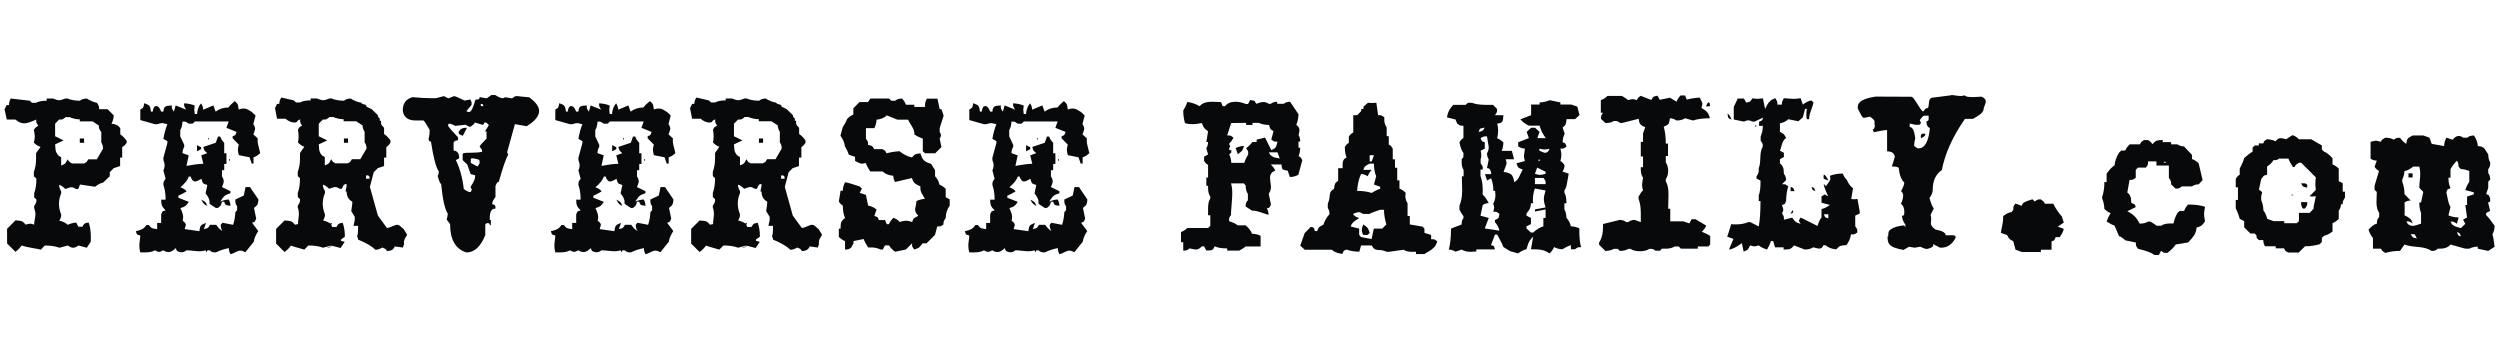
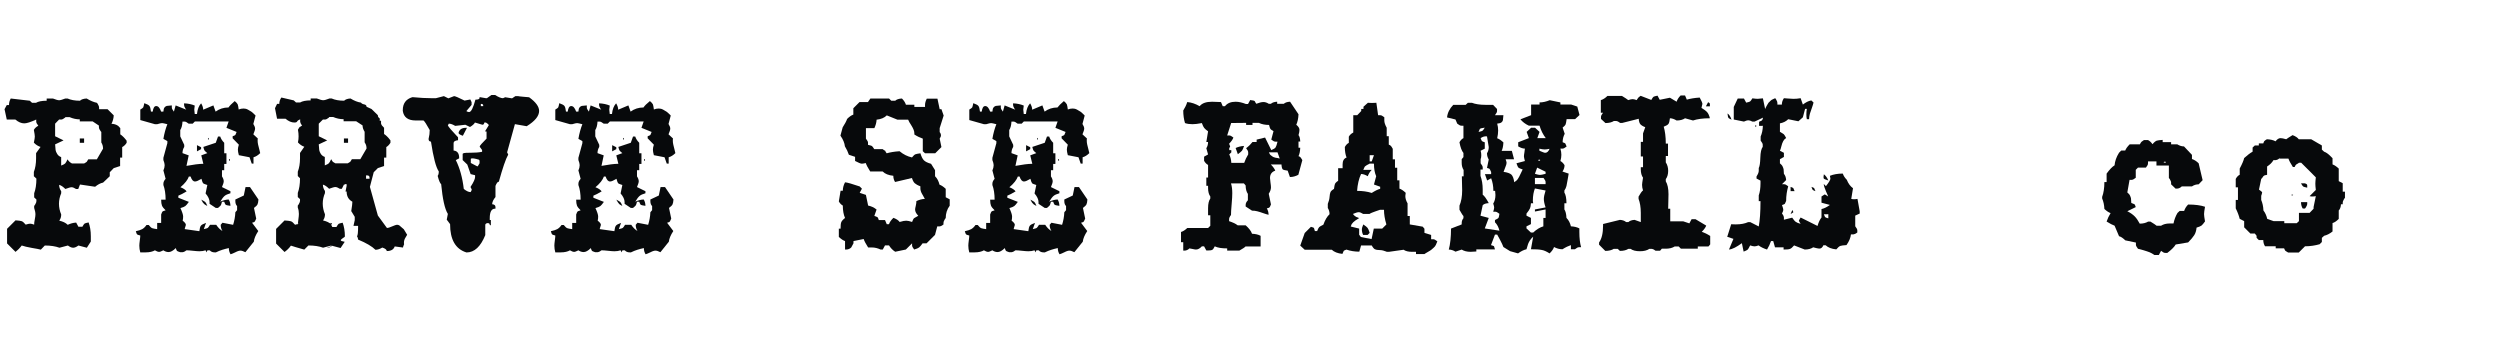
<svg xmlns="http://www.w3.org/2000/svg" fill="none" height="35" viewBox="0 0 250 35" width="250">
  <g fill="#07090b">
    <path d="m1.07 9.85 1.91.223.223.207h.398c.207-.127.557-.207 1.067-.207v-.223h.621c.287.111.494.175.621.175.127 0 .334-.064.621-.175h.223c.318.143.732.223 1.242.223.127-.127.35-.207.669-.223.366.223.701.366 1.019.43.032.032.064.064.096.127.032.048.048.08.048.096s.016.032.032.064c.016.032.032.064.032.096 0 .032.016.064.016.096v.159h.844l.621.621c-.016.302-.096.573-.223.844.239 0 .462.064.669.207l.207.223v.621c.175.112.398.318.637.637v.207c-.112.191-.271.334-.446.43v1.051h-.207v.844l-.637.207-.398.414v.398l-.669.637c-.255.048-.525.191-.796.414l-1.512-.223-.175.446h-.223c-.175-.111-.318-.175-.446-.175-.111 0-.318.064-.621.175-.223-.223-.43-.366-.621-.414 0 .223.064.43.207.637v.207c-.143.334-.223.685-.223 1.051 0 .366.08.732.223 1.067 0 .207-.048.382-.127.509-.032.048-.048.08-.064.112.35.08.637.207.844.414.271-.127.541-.207.844-.223l.223.414h.398c.096-.175.175-.287.223-.318.048-.032.175-.064.398-.112.143.382.223.844.223 1.369v.541l-.398.621-.844-.223c-.191.143-.366.223-.525.223-.159 0-.334-.08-.525-.223l-.844.223c-.382-.143-.876-.223-1.465-.223l-.398.414c-.159-.048-.462-.096-.907-.175s-.78-.159-1.003-.239c-.207.271-.414.478-.621.637l-.844-.844v-1.465l.844-.844c.302.016.494.048.605.08.111.032.255.159.414.35.191-.064.334-.096.446-.096.096 0 .223.032.398.096 0-.127.016-.318.064-.525.048-.223.064-.398.064-.509 0-.175-.048-.398-.127-.637v-.207c.032-.032.064-.064.096-.127.032-.048.048-.08.048-.096s.016-.032.032-.064c.016-.032.032-.064.032-.096s.016-.064.016-.096c0-.032 0-.096 0-.159l-.223-.207v-.414c.143-.382.223-.876.223-1.465l-.255-.239v-.43c.143-.366.223-.828.223-1.353v-.525l.446-.621c-.239-.08-.462-.207-.669-.43.064-.302.096-.493.096-.605 0-.111-.032-.334-.096-.669.096-.175.255-.318.446-.414-.032-.048-.064-.096-.096-.143-.032-.048-.064-.08-.064-.096 0-.016-.016-.048-.032-.08-.016-.032-.016-.08-.016-.127 0-.048 0-.096 0-.175-.557.255-.955.382-1.194.382-.302 0-.589-.127-.892-.382h-.86l-.223-1.035.223-.414h.223c0-.255.064-.462.175-.653zm5.461 1.895c-.048.032-.096.064-.143.096-.048.032-.08.064-.096.064s-.048.016-.08.032-.08.016-.127.016-.111 0-.175 0l-.398.414v1.258l.844.414-.844.398c.016.287.032.478.048.573.016.111.064.223.159.382.096.159.223.255.398.319v.844c.207-.08.334-.143.398-.207s.143-.207.239-.414c.096.175.255.318.446.414h1.21c.159-.096.255-.143.271-.175.016-.032.064-.111.143-.239h.86l.621-1.067c0-.239-.064-.446-.175-.621v-1.051c-.032-.032-.064-.064-.096-.127-.032-.048-.048-.08-.064-.096 0-.016-.016-.032-.032-.064-.016-.032-.032-.064-.032-.096 0-.032-.016-.064-.016-.096 0-.032 0-.096 0-.159l-.621-.414h-1.29v-.207c-.35 0-.701-.08-1.019-.223h-.43zm1.879 2.102v.43h-.43v-.43z" />
    <path d="m23.47 10.105c.159.127.255.239.302.334.032.096.064.255.096.509.159-.064.318-.096.494-.096.143 0 .286.032.43.112s.255.143.35.207c.096.064.223.191.414.382l-.223.844c.111.175.175.334.175.462 0 .111-.064.318-.175.573l.446.414c-.016.064-.016.143-.016.239 0 .111.016.239.048.382.032.127.064.286.112.446.048.159.08.302.096.398-.207.207-.43.35-.669.414v.637h-.175l-.223-.637-1.067-.207c-.064-.239-.096-.414-.096-.557 0-.127.032-.302.096-.493l-.621-.637v-.207c.159-.064.255-.096.271-.127.016-.016.064-.127.127-.302l-1.019-.414.223-.637h-3.375l-.223.223h-.398c-.048-.032-.096-.064-.143-.096-.048-.032-.08-.064-.096-.064s-.048-.016-.08-.032-.08-.016-.127-.016c-.048 0-.111 0-.175 0-.016.366-.096.653-.223.844v.637l.398.844v.207c-.111.175-.175.382-.175.621l.621.223-.223 1.051c.701-.127 1.258-.207 1.688-.207l-.207-.844.605-.223c-.159-.127-.255-.223-.287-.271-.032-.048-.064-.159-.111-.35l1.242-.414.223-.621h.223c.064.207.191.414.398.621v1.051h.223v1.067h-.223v.621h-.223v.621c.111.175.175.334.175.494 0 .111-.064.318-.175.573l.844.414v.207c-.271.08-.462.159-.589.271-.127.112-.271.302-.43.573.271-.127.541-.207.844-.223.112.175.175.398.175.637-.287-.032-.446-.08-.494-.127-.032-.048-.08-.143-.127-.286h-.223c-.048.175-.08.286-.112.35-.032.048-.127.143-.286.271h-.223l-.621-.414v-.175c0-.255-.127-.541-.398-.86l.175-.844c-.239-.08-.382-.127-.414-.175-.048-.048-.112-.191-.175-.446-.286.175-.493.271-.637.271-.191 0-.334-.159-.446-.494h-.175c-.111.318-.382.685-.844 1.067.286.112.493.239.621.414-.334.207-.621.35-.828.43v.207l1.051.414c-.143.207-.271.35-.35.414s-.255.143-.493.207c.175.382.271.669.271.844 0 .159-.016.302-.048.414.207.159.318.302.318.398 0 .032 0 .064-.016.096-.016.032-.032.096-.048.159-.016.064-.048.127-.048.191l1.465.207c.032-.286.08-.462.159-.557s.239-.175.509-.271l-.223.621c.207-.048.334-.08.382-.112.048-.032.127-.127.239-.318h.621c.175.271.382.478.621.621-.111-.175-.175-.382-.175-.621l.175-.207 1.067.207c.127-.398.207-.828.223-1.258l.175-.207v-.414c-.111-.096-.175-.271-.175-.493v-.159l.844-.398.175-.844h.446l.844 1.242c-.016.239-.048.398-.096.493-.048.096-.159.207-.35.35l.223 1.067c-.08.207-.143.318-.207.35-.032.016-.096.032-.207.064l.621.828c-.271.414-.414.764-.446 1.067l-.844 1.051c-.191-.096-.35-.159-.494-.159-.111 0-.286.048-.493.159-.207.096-.366.175-.493.207-.112-.175-.175-.382-.175-.621-.446.096-.876.223-1.29.43h-.127c-.207 0-.366-.064-.493-.207h-.223c-.048.08-.08.143-.096.207-.016-.048-.048-.111-.096-.207-.175.064-.382.096-.621.096-.127 0-.35-.016-.637-.048-.287-.032-.509-.048-.653-.048-.032.016-.064.032-.096.064-.032.032-.064.048-.08.048s-.032.016-.048.032c-.016.016-.048.016-.048.016-.016 0-.032 0-.048.016-.016 0-.048.016-.08.016-.032 0-.064 0-.096 0-.016 0-.064 0-.127 0-.175-.064-.286-.096-.318-.127-.032-.032-.08-.127-.127-.287-.271.271-.509.398-.717.398-.191 0-.366-.064-.525-.175-.207.111-.35.159-.446.159-.08 0-.207-.048-.398-.159-.207.127-.525.207-.939.207h-.525c-.064-.223-.096-.446-.096-.669 0-.112.016-.287.048-.525.032-.223.048-.398.048-.493-.175-.048-.287-.08-.318-.112-.032-.032-.08-.127-.127-.318.287-.064.494-.127.637-.207.143-.08.286-.207.43-.414h.223c.143.175.255.287.35.318.08.032.255.064.494.096v-.621h.398v-.844c.064-.159.096-.255.127-.287.032-.032.127-.08.319-.127-.191-.191-.319-.35-.366-.478-.048-.127-.08-.319-.08-.589h.446c0-.589-.08-1.083-.223-1.465v-.127c0-.175.08-.334.223-.494l-.223-.844c.096-.207.127-.382.127-.525 0-.127-.048-.302-.127-.509v-.223l.398-1.465v-.207l-.398-.223c.096-.573.239-1.067.398-1.465-.302-.08-.478-.111-.525-.111-.08 0-.239.032-.493.111h-.223l-1.465-.414v-1.051c.159-.096.255-.159.287-.207.032-.048.064-.191.111-.43.271.096.43.175.509.271s.127.287.159.573h.175c.048-.366.159-.557.35-.557.207 0 .366.191.493.557h.223c.016-.207.048-.35.127-.43.064-.08.143-.127.223-.143s.255-.032.494-.048v.175c0 .048 0 .08.016.127.016.032.032.064.032.08s.032.048.064.096c.032.048.064.096.096.143l.175-.621 1.067.43c-.032-.032-.064-.064-.096-.127-.032-.048-.048-.08-.048-.096s-.016-.032-.032-.064-.032-.064-.032-.096c0-.032-.016-.064-.016-.096 0-.032 0-.096 0-.159.414.016.764.096 1.067.223-.032.207-.048.334-.048.398 0 .064.016.207.048.446h.223c.048-.478.191-.828.414-1.067.127.207.207.414.207.637l1.019-.43.223.621c.366-.271.796-.414 1.29-.414.112-.175.318-.382.621-.637zm-3.773 4.41.414.207v.191l-.414.223zm.43 5.445c.207.111.334.191.398.239.064.064.127.191.207.398-.175-.096-.302-.159-.35-.239-.08-.064-.159-.191-.255-.398zm.685-6.145c.048-.048.064-.032.064.016 0 .064 0 .096-.016.112-.048.048-.064.032-.064-.016 0-.064 0-.112.016-.112zm2.133 2.086c.032 0 .048.032.048.096v.064l-.048.016c-.032 0-.048-.032-.048-.111 0-.048.016-.064.048-.064z" />
    <path d="m34.392 18.463-.207.414h-.207c-.175-.111-.318-.175-.446-.175-.111 0-.318.064-.621.175-.223-.223-.43-.366-.621-.414 0 .223.064.43.207.637v.207c-.143.334-.223.684-.223 1.051s.08.732.223 1.067c0 .207-.048.382-.127.509-.032.048-.048.08-.064.112.35.08.637.207.844.414.096-.096.064-.143-.127-.175l.207.414h.414c.096-.175.175-.287.223-.318.048-.032.175-.064.398-.111.143.382.223.844.223 1.369 0 .032-.064.096-.207.175-.127.096-.207.159-.207.207 0 .064.127.111.398.159l-.414.621-.844-.223c-.191.143-.366.223-.525.223-.032 0-.016 0 .016-.016.016 0 .032 0 .064-.016.271-.096.398-.175.382-.223l-.844.223c-.382-.143-.876-.223-1.465-.223l-.414.414c-.732-.207-1.162-.334-1.337-.398-.175.255-.398.462-.637.637l-.844-.844v-1.465l.844-.844c.318.016.525.048.637.08.112.032.255.159.414.35.191-.064.334-.096.446-.096-.111 0-.191 0-.207.016-.016.016 0 .032.048.048 0-.112.016-.287.048-.525.032-.223.048-.398.048-.525 0-.223-.032-.43-.111-.637v-.207c.032-.032.064-.064.096-.127.032-.048.048-.08.048-.096 0-.016.016-.032.032-.064.016-.032.032-.064.032-.096 0-.032.016-.064.016-.096 0-.032 0-.096 0-.159l-.223-.207v-.414c.143-.382.223-.876.223-1.465l-.223-.223v-.43c.143-.366.223-.828.223-1.353v-.525l.43-.621c-.207-.064-.43-.207-.637-.43.048-.223.064-.414.064-.605 0-.207-.016-.43-.064-.669.096-.159.143-.255.175-.271.032-.016.112-.064.239-.143-.016-.032-.032-.064-.064-.096-.032-.032-.048-.064-.048-.08s-.016-.032-.032-.048c-.016-.016-.016-.048-.016-.048 0-.016 0-.032-.016-.048 0-.016-.016-.048-.016-.08s0-.064 0-.096c0-.016 0-.064 0-.127-.08.032-.143.064-.191.096-.048.032-.08.064-.096.096-.016.016-.032.048-.048.064-.016.016-.048.032-.08.048-.032 0-.096.016-.159.016-.302 0-.589-.127-.892-.382h-.844l-.207-1.051.207-.43h.223c0-.223.064-.43.207-.637l1.242.287.223.207h.414c.207-.127.557-.207 1.051-.207v-.191h.621c.287.111.494.175.637.175.127 0 .334-.064.621-.175h.223c.318.143.732.223 1.242.223.127-.127.35-.207.637-.223.366.223.717.366 1.051.414.064.096.159.143.318.175s.239.111.239.239l.493.223.637.621c0 .127.048.223.127.271.08.048.096.143.032.255.127 0 .191.064.159.175-.016.111.016.223.096.334l.207.223v.621c.175.111.398.318.637.637v.239c-.127.207-.271.35-.414.43v1.051h-.223v.844l-.621.207-.414.414-.382 1.465.796 2.866.907 1.242c.112 0 .287-.048.525-.159.223-.096.398-.159.493-.159.127 0 .255.064.35.175l.318.271.318.525c.016 0 .016 0 .016.016s-.048.111-.159.286c-.111.175-.159.334-.159.494 0 .08 0 .127.016.175-.08.175-.111.287-.111.334l-.828-.111c-.111.318-.382.462-.796.462 0-.127-.143-.255-.446-.35-.239.143-.462.223-.685.223-.334-.334-.923-.685-1.735-1.019 0-.096-.032-.223-.111-.35.08-.048.111-.382.111-1.019h-.462l.127-.573v-.334l-.35-.573c.08-.478.112-.78.112-.939-.382-.207-.573-.541-.573-1.019h-.112l.112-.573v-.111c0-.048-.016-.064-.064-.064-.048 0-.096.016-.127.048zm-1.481-6.718c-.048.032-.096.064-.143.096-.048.032-.08.064-.096.064s-.048.016-.08.032-.08.016-.127.016c-.048 0-.111 0-.175 0l-.414.414v1.258l.844.414-.844.398c.016.271.032.462.048.573.016.111.08.255.159.382.096.143.223.239.398.302v.844c.207-.08.334-.143.398-.207.064-.064.143-.207.239-.414.096.159.143.255.175.271.032.016.111.064.239.143h1.242c.159-.096.255-.143.271-.175.016-.032.064-.111.143-.239h.844l.621-1.067c0-.207-.048-.382-.127-.509-.032-.048-.048-.08-.064-.111v-1.051c-.127-.207-.207-.414-.207-.637l-.637-.414h-1.258v-.207c-.366 0-.717-.08-1.051-.223h-.398zm1.481 2.102h.414v.43h-.414zm2.213 3.693v.334h.35v-.111c0-.143-.08-.223-.239-.223z" />
    <path d="m41.221 9.723h.127c.669.064 1.258.096 1.799.096h.446l.796-.207.446.223.573-.223c.096 0 .446.143 1.051.446l.573-.111.127.271v.271l-.525.621c.096.064.191.096.271.096.207 0 .414-.414.637-1.242h.016c.271 0 .398-.064.398-.175v-.08l.637.111h.096l.446-.318h.382c.318.207.589.318.78.318l.223-.096.684.111.334-.223h.271c.016.016.191.032.525.064.334.032.525.048.557.048h.016c.669.478 1.003.939 1.003 1.369 0 .509-.414 1.019-1.242 1.528l-1.178-.207-.78 2.818.111.223c-.255.446-.557 1.353-.939 2.722h-.048c-.096.032-.191.175-.287.414v1.115c-.207.239-.318.478-.334.716.223.016.334.111.334.287v.159h-.048c-.35 0-.525.318-.525.955v.175h.111v.493l-.048.048-.064-.048c0-.111-.048-.175-.159-.175h-.112c-.111.032-.175.096-.175.175v1.019c-.462 1.146-1.083 1.735-1.879 1.735-1.099-.334-1.64-1.29-1.64-2.834l-.334-.446.111-.573c-.318-.509-.525-1.496-.669-2.977-.112-.08-.223-.35-.35-.828.08-.096.111-.255.111-.446-.286-.414-.541-1.401-.78-2.977-.159-.016-.239-.096-.239-.271.08-.318.112-.605.112-.891-.318-.573-.525-.892-.621-.955h-.78c-.764 0-1.194-.318-1.29-.955v-.08c0-.669.318-1.098.939-1.29zm7.037 2.754c-.032 0-.096-.016-.175-.048-.096-.032-.191-.064-.318-.096-.111-.032-.207-.064-.271-.08-.064.127-.223.287-.494.446l-.462-.223-1.019.112c-.239-.143-.446-.223-.637-.223l-.096.175c.048.127.382.525 1.019 1.194v.287c-.302.032-.446.127-.446.318v.716c.366.032.557.271.557.732v.048l-.334.175c.398.796.669 1.767.796 2.882.255.207.478.318.684.318.08-.111.112-.207.112-.271l-.127-.239c.318-.478.462-.812.462-1.003v-.175l-.446-.112-.334-.955-.462-.446v-.605c0-.096.207-.127.605-.127h.111c.525 0 .923-.032 1.226-.096v-.175l-.239-.334v-.016c0-.08.223-.334.685-.796v-.669c0-.032-.016-.048-.048-.048h-.111l.382-.621c-.016-.08-.112-.159-.287-.271h-.159c-.016.143-.08.223-.175.223zm-2.404.812c.08-.334.318-.509.748-.509h.096l-.414.796c-.286-.096-.43-.191-.43-.286zm1.719 2.595c-.127-.032-.239-.048-.334-.048-.096 0-.143.016-.159.048v.414l.637.334c.032.016.064 0 .096-.064.032-.064.08-.143.143-.239v-.207c0-.112-.048-.175-.159-.175-.016-.016-.096-.032-.223-.064zm.573-5.493h-.064v.223h.239v-.048c0-.112-.064-.175-.175-.175z" />
    <path d="m64.99 10.105c.159.127.255.239.302.334.032.096.064.255.096.509.159-.064.318-.096.493-.096.143 0 .287.032.43.112s.255.143.35.207c.096.064.223.191.414.382l-.223.844c.111.175.175.334.175.462 0 .111-.064.318-.175.573l.446.414c-.016.064-.016.143-.016.239 0 .111.016.239.048.382.032.127.064.286.111.446.048.159.08.302.096.398-.207.207-.43.35-.669.414v.637h-.191l-.223-.637-1.067-.207c-.064-.239-.096-.414-.096-.557 0-.127.032-.302.096-.493l-.621-.637v-.207c.159-.064.255-.096.271-.127.016-.016.064-.127.127-.302l-1.019-.414.223-.637h-3.375l-.223.223h-.398c-.048-.032-.096-.064-.143-.096-.048-.032-.08-.064-.096-.064s-.048-.016-.08-.032c-.032-.016-.08-.016-.127-.016s-.111 0-.175 0c-.016.366-.096.653-.223.844v.637l.398.844v.207c-.111.175-.175.382-.175.621l.621.223-.223 1.051c.701-.127 1.258-.207 1.688-.207l-.207-.844.605-.223c-.159-.127-.255-.223-.287-.271s-.064-.159-.111-.35l1.242-.414.223-.621h.223c.064.207.191.414.398.621v1.051h.223v1.067h-.223v.621h-.223v.621c.112.175.175.334.175.494 0 .111-.064.318-.175.573l.844.414v.207c-.271.08-.462.159-.589.271-.127.112-.271.302-.43.573.271-.127.541-.207.844-.223.111.175.175.398.175.637-.286-.032-.446-.08-.493-.127-.032-.048-.08-.143-.127-.286h-.223c-.048.175-.08.286-.111.35-.032.048-.127.143-.287.271h-.223l-.621-.414v-.175c0-.255-.127-.541-.398-.86l.175-.844c-.239-.08-.382-.127-.414-.175-.048-.048-.111-.191-.175-.446-.287.175-.493.271-.637.271-.191 0-.334-.159-.446-.494h-.175c-.111.318-.382.685-.844 1.067.287.112.493.239.621.414-.334.207-.621.35-.828.43v.207l1.051.414c-.143.207-.271.35-.35.414s-.255.143-.493.207c.175.382.271.669.271.844 0 .159-.016.302-.048.414.207.159.318.302.318.398 0 .032 0 .064-.016.096-.016.032-.032.096-.048.159s-.048.127-.048.191l1.465.207c.032-.286.08-.462.159-.557.08-.096.239-.175.509-.271l-.223.621c.207-.048.334-.08.382-.112.048-.032.127-.127.239-.318h.621c.175.271.382.478.621.621-.111-.175-.175-.382-.175-.621l.175-.207 1.067.207c.127-.398.207-.828.223-1.258l.175-.207v-.414c-.112-.096-.175-.271-.175-.493v-.159l.844-.398.175-.844h.446l.844 1.242c-.016.239-.048.398-.096.493s-.159.207-.35.35l.223 1.067c-.08.207-.143.318-.207.35-.032.016-.096.032-.207.064l.621.828c-.271.414-.414.764-.446 1.067l-.844 1.051c-.191-.096-.35-.159-.493-.159-.111 0-.287.048-.493.159-.207.096-.366.175-.494.207-.111-.175-.175-.382-.175-.621-.446.096-.876.223-1.29.43h-.127c-.207 0-.366-.064-.493-.207h-.223c-.048.08-.08.143-.096.207-.016-.048-.048-.111-.096-.207-.175.064-.382.096-.621.096-.127 0-.35-.016-.637-.048-.286-.032-.509-.048-.653-.048-.032.016-.064.032-.096.064-.032.032-.064.048-.08.048-.016 0-.032.016-.048.032-.016.016-.048.016-.048.016-.016 0-.032 0-.048.016-.016 0-.048.016-.08.016-.032 0-.064 0-.096 0-.032 0-.064 0-.127 0-.175-.064-.287-.096-.318-.127-.032-.032-.08-.127-.127-.287-.271.271-.509.398-.716.398-.191 0-.366-.064-.525-.175-.207.111-.35.159-.446.159-.08 0-.207-.048-.398-.159-.207.127-.525.207-.939.207h-.525c-.064-.223-.096-.446-.096-.669 0-.112.016-.287.048-.525.032-.223.048-.398.048-.493-.175-.048-.287-.08-.318-.112-.032-.032-.08-.127-.127-.318.287-.064.493-.127.637-.207s.287-.207.43-.414h.223c.143.175.255.287.35.318.08.032.255.064.493.096v-.621h.398v-.844c.064-.159.096-.255.127-.287.032-.032.127-.08.318-.127-.191-.191-.318-.35-.366-.478-.048-.127-.08-.319-.08-.589h.446c0-.589-.08-1.083-.223-1.465v-.127c0-.175.08-.334.223-.494l-.223-.844c.096-.207.127-.382.127-.525 0-.127-.048-.302-.127-.509v-.223l.398-1.465v-.207l-.398-.223c.096-.573.239-1.067.398-1.465-.302-.08-.478-.111-.525-.111-.08 0-.239.032-.494.111h-.223l-1.465-.414v-1.051c.159-.096.255-.159.286-.207.032-.048.064-.191.112-.43.271.096.43.175.509.271s.127.287.159.573h.175c.048-.366.159-.557.35-.557.207 0 .366.191.493.557h.223c.016-.207.048-.35.127-.43.064-.08.143-.127.223-.143s.255-.032.493-.048v.175c0 .048 0 .08.016.127.016.032.032.064.032.08s.032.048.064.096c.032.048.064.096.096.143l.175-.621 1.067.43c-.032-.032-.064-.064-.096-.127-.032-.048-.048-.08-.048-.096s-.016-.032-.032-.064c-.016-.032-.032-.064-.032-.096 0-.032-.016-.064-.016-.096 0-.032 0-.096 0-.159.414.016.764.096 1.067.223-.032.207-.048.334-.048.398 0 .064.016.207.048.446h.223c.048-.478.191-.828.414-1.067.127.207.207.414.207.637l1.019-.43.223.621c.366-.271.796-.414 1.29-.414.111-.175.318-.382.637-.637zm-3.773 4.41.414.207v.191l-.414.223zm.414 5.445c.207.111.334.191.398.239.064.064.127.191.207.398-.175-.096-.302-.159-.35-.239-.064-.064-.143-.191-.255-.398zm.701-6.145c.048-.048.064-.032.064.016 0 .064 0 .096-.016.112-.048.048-.064.032-.064-.016-.016-.064 0-.112.016-.112zm2.117 2.086c.032 0 .048.032.048.096v.064l-.048.016c-.032 0-.048-.032-.048-.111.016-.048.032-.064.048-.064z" />
-     <path d="m75.896 18.463-.207.414h-.207c-.175-.111-.318-.175-.446-.175-.112 0-.319.064-.621.175-.223-.223-.43-.366-.621-.414 0 .223.064.43.207.637v.207c-.143.334-.223.684-.223 1.051s.08.732.223 1.067c0 .207-.048.382-.127.509-.032.048-.048.08-.064.112.35.08.637.207.844.414.096-.096.064-.143-.127-.175l.207.414h.414c.096-.175.175-.287.223-.318s.175-.064.398-.111c.143.382.223.844.223 1.369 0 .032-.064.096-.207.175s-.207.159-.207.207c0 .064.127.111.398.159l-.414.621-.844-.223c-.191.143-.366.223-.525.223-.032 0-.016 0 .016-.016.016 0 .032 0 .064-.016.271-.096.398-.175.382-.223l-.844.223c-.382-.143-.876-.223-1.465-.223l-.414.414c-.732-.207-1.162-.334-1.337-.398-.175.255-.398.462-.637.637l-.844-.844v-1.465l.844-.844c.318.016.525.048.637.08.111.032.255.159.414.35.191-.064.334-.096.446-.096-.112 0-.191 0-.207.016s0 .032.048.048c0-.112.016-.287.048-.525.032-.223.048-.398.048-.525 0-.223-.032-.43-.111-.637v-.207c.032-.032.064-.064.096-.127.032-.048.048-.08.048-.096 0-.016.016-.032.032-.064.016-.032.032-.064.032-.096 0-.032.016-.064.016-.096 0-.032 0-.096 0-.159l-.223-.207v-.414c.143-.382.223-.876.223-1.465l-.223-.223v-.43c.143-.366.223-.828.223-1.353v-.525l.43-.621c-.207-.064-.43-.207-.637-.43.048-.223.064-.414.064-.605 0-.207-.016-.43-.064-.669.096-.159.143-.255.175-.271s.111-.064.239-.143c-.016-.032-.032-.064-.064-.096-.032-.032-.048-.064-.048-.08s-.016-.032-.032-.048-.016-.048-.016-.048c0-.016 0-.032-.016-.048 0-.016-.016-.048-.016-.08s0-.064 0-.096c0-.016 0-.064 0-.127-.08.032-.143.064-.191.096-.048.032-.08.064-.096.096-.016.016-.032.048-.048.064-.016.016-.048.032-.08.048-.032 0-.096.016-.159.016-.302 0-.589-.127-.891-.382h-.844l-.207-1.051.207-.43h.223c0-.223.064-.43.207-.637l1.242.287.223.207h.414c.207-.127.557-.207 1.051-.207v-.191h.621c.287.111.493.175.637.175.127 0 .334-.064.621-.175h.223c.318.143.732.223 1.242.223.127-.127.35-.207.637-.223.366.223.716.366 1.051.414.064.096.159.143.319.175s.239.111.239.239l.493.223.637.621c0 .127.048.223.127.271.08.048.096.143.032.255.127 0 .191.064.159.175-.016.111.016.223.096.334l.207.223v.621c.175.111.398.318.637.637v.239c-.127.207-.271.35-.414.43v1.051h-.239v.844l-.621.207-.414.414-.382 1.465.796 2.866.907 1.242c.111 0 .286-.048.525-.159.223-.096.398-.159.494-.159.127 0 .255.064.35.175l.318.271.318.525c.016 0 .016 0 .016.016s-.048.111-.159.286c-.111.175-.159.334-.159.494 0 .08 0 .127.016.175-.08.175-.111.287-.111.334l-.828-.111c-.111.318-.382.462-.796.462 0-.127-.143-.255-.446-.35-.239.143-.462.223-.685.223-.334-.334-.923-.685-1.735-1.019 0-.096-.032-.223-.112-.35.08-.048.112-.382.112-1.019h-.462l.127-.573v-.334l-.35-.573c.08-.478.111-.78.111-.939-.382-.207-.573-.541-.573-1.019h-.112l.112-.573v-.111c0-.048-.016-.064-.064-.064s-.096.016-.127.048zm-1.465-6.718c-.048.032-.096.064-.143.096s-.08.064-.096.064-.048.016-.08.032c-.032.016-.08.016-.127.016-.048 0-.111 0-.175 0l-.414.414v1.258l.844.414-.844.398c.016.271.032.462.048.573.016.111.08.255.159.382.096.143.223.239.398.302v.844c.207-.08.334-.143.398-.207.064-.064.143-.207.239-.414.096.159.143.255.175.271.032.016.111.064.239.143h1.242c.159-.096.255-.143.271-.175.016-.032.064-.111.143-.239h.844l.621-1.067c0-.207-.048-.382-.127-.509-.032-.048-.048-.08-.064-.111v-1.051c-.127-.207-.207-.414-.207-.637l-.637-.414h-1.258v-.207c-.366 0-.716-.08-1.051-.223h-.398zm1.465 2.102h.414v.43h-.414zm2.213 3.693v.334h.35v-.111c0-.143-.08-.223-.239-.223z" />
    <path d="m87.04 9.85h1.863l.223.223h.398c.127-.127.35-.207.669-.223.207.207.334.414.398.621h.844v.223h1.067v-.191c0-.207.064-.414.175-.637h1.067l.223 1.051h.175l.223.637-.398 1.258v.398c.096.111.127.223.127.334 0 .096-.048.191-.127.318l.175.844-.621.621h-1.019l-.223-.207v-1.258c-.239-.08-.525-.207-.844-.414v-.127c0-.207-.096-.446-.271-.732-.191-.287-.302-.494-.35-.621h-1.067l-1.067-.43c-.239.239-.573.382-1.019.43-.016.302-.096.573-.223.844h-.844v1.051c.032.048.064.096.096.143.032.048.064.08.064.096s.016.048.032.08.016.08.016.127v.175c.207.048.334.08.382.111.048.032.127.127.239.318h.844c.064.048.096.08.127.096.032.016.064.048.096.048.032.016.048.032.048.048s.016.032.016.048c0 .016.016.048.048.08.016.032.048.064.064.096.334-.096.764-.175 1.29-.207.382.318.796.525 1.242.621.143-.175.255-.287.35-.318.08-.032.255-.064.493-.096.096.318.207.557.35.701.143.143.382.255.716.35l.398.637v.605c.223.223.366.509.446.844.191.064.398.207.621.414v.844l.398.207v.637c-.271.366-.398.78-.398 1.242-.032.032-.064.064-.096.127-.032.048-.048.08-.048.096 0 .016-.016.032-.032.064-.016.032-.032.064-.032.096 0 .032-.016.064-.016.096v.159c-.032.016-.064.032-.096.064-.032.032-.064.048-.08.048s-.032.016-.048.032c-.016.016-.048.016-.048.016-.016 0-.032 0-.048.016-.016 0-.048.016-.08.016s-.064 0-.096 0c-.032 0-.064 0-.127 0l-.223.844-.844.844h-.398c-.143.207-.271.35-.35.414s-.255.143-.493.207c-.032-.048-.064-.096-.096-.143-.032-.048-.064-.08-.064-.096s-.016-.048-.032-.08c-.016-.032-.016-.08-.016-.127 0-.048 0-.096 0-.175l-.621.621-1.067.223c-.255-.159-.462-.382-.621-.637h-.398l-.223.414h-.223c-.271-.127-.557-.207-.892-.207h-.35c-.239-.366-.382-.653-.446-.844l-1.019.207v.223l-.223.414c-.127.127-.302.207-.493.207h-.127v-.844c-.191-.064-.398-.207-.621-.414v-.828h.175c0-.302.016-.509.064-.637s.175-.271.382-.43c-.143-.318-.223-.732-.223-1.242-.143-.08-.287-.207-.398-.414l.175-1.067h.223c0-.302.08-.573.223-.844.223.016.716.159 1.465.414l.223.223-.223.414.621.207.223 1.067c.318.064.589.191.844.398l-.223.637c.175.064.286.111.318.127.032.032.08.127.127.287h.621l.175.414h.223c.064-.191.207-.414.446-.637.287.112.493.239.621.414.302-.096.525-.127.669-.127.143 0 .334.048.573.127.08-.207.143-.334.207-.382.064-.048.207-.127.414-.239-.207-.207-.318-.414-.318-.621 0-.064.016-.175.064-.366.048-.191.064-.35.064-.478.271-.127.541-.207.844-.223-.048-.08-.096-.175-.159-.287-.064-.111-.111-.207-.143-.255-.032-.048-.064-.127-.096-.223s-.048-.191-.048-.271v-.223c-.271-.096-.446-.207-.557-.302-.111-.096-.207-.271-.286-.525l-1.688.398c-.111-.175-.175-.382-.175-.621-.478-.048-.828-.191-1.067-.43h-1.242c-.239-.366-.382-.653-.446-.844-.175.048-.319.064-.398.064-.111 0-.334-.096-.669-.271v-.414l-.621-.207c-.096-.286-.223-.557-.398-.844-.032-.318-.175-.685-.446-1.067l.223-.828c.239-.366.382-.653.446-.844.223-.223.43-.366.621-.43v-.637l.621-.621h.844z" />
    <path d="m106.384 10.105c.159.127.254.239.302.334.032.096.064.255.096.509.159-.064.318-.096.493-.096.143 0 .287.032.43.112s.255.143.35.207c.096.064.223.191.414.382l-.223.844c.112.175.175.334.175.462 0 .111-.063.318-.175.573l.446.414c-.016.064-.016.143-.016.239 0 .111.016.239.048.382.032.127.063.286.111.446s.08.302.096.398c-.207.207-.43.35-.669.414v.637h-.191l-.223-.637-1.066-.207c-.064-.239-.096-.414-.096-.557 0-.127.032-.302.096-.493l-.621-.637v-.207c.159-.064.254-.096.27-.127.016-.016.064-.127.128-.302l-1.019-.414.223-.637h-3.376l-.222.223h-.398c-.048-.032-.096-.064-.144-.096-.047-.032-.079-.064-.095-.064s-.048-.016-.08-.032-.079-.016-.127-.016-.112 0-.175 0c-.016.366-.096.653-.223.844v.637l.398.844v.207c-.112.175-.175.382-.175.621l.621.223-.223 1.051c.7-.127 1.257-.207 1.687-.207l-.207-.844.605-.223c-.159-.127-.254-.223-.286-.271s-.064-.159-.112-.35l1.242-.414.223-.621h.223c.064.207.191.414.398.621v1.051h.223v1.067h-.223v.621h-.223v.621c.111.175.175.334.175.494 0 .111-.064.318-.175.573l.844.414v.207c-.271.08-.462.159-.589.271-.128.112-.271.302-.43.573.27-.127.541-.207.844-.223.111.175.175.398.175.637-.287-.032-.446-.08-.494-.127-.032-.048-.079-.143-.127-.286h-.223c-.048.175-.08.286-.111.35-.032.048-.128.143-.287.271h-.223l-.621-.414v-.175c0-.255-.127-.541-.398-.86l.175-.844c-.239-.08-.382-.127-.414-.175-.047-.048-.111-.191-.175-.446-.286.175-.493.271-.637.271-.191 0-.334-.159-.445-.494h-.175c-.112.318-.383.685-.844 1.067.286.112.493.239.621.414-.335.207-.621.35-.828.43v.207l1.051.414c-.144.207-.271.35-.351.414-.079.064-.254.143-.493.207.175.382.27.669.27.844 0 .159-.016.302-.047.414.207.159.318.302.318.398 0 .032 0 .064-.016.096-.016.032-.032.096-.048.159s-.047.127-.047.191l1.464.207c.032-.286.08-.462.159-.557.08-.096.239-.175.51-.271l-.223.621c.207-.048.334-.08.382-.112.048-.032.127-.127.239-.318h.621c.175.271.382.478.621.621-.112-.175-.175-.382-.175-.621l.175-.207 1.066.207c.128-.398.207-.828.223-1.258l.175-.207v-.414c-.111-.096-.175-.271-.175-.493v-.159l.844-.398.175-.844h.446l.844 1.242c-.016.239-.048.398-.096.493s-.159.207-.35.35l.223 1.067c-.08.207-.143.318-.207.35-.032.016-.096.032-.207.064l.621.828c-.271.414-.414.764-.446 1.067l-.844 1.051c-.191-.096-.35-.159-.493-.159-.112 0-.287.048-.494.159-.207.096-.366.175-.493.207-.112-.175-.175-.382-.175-.621-.446.096-.876.223-1.29.43h-.127c-.207 0-.367-.064-.494-.207h-.223c-.048.08-.079.143-.095.207-.016-.048-.048-.111-.096-.207-.175.064-.382.096-.621.096-.127 0-.35-.016-.637-.048-.286-.032-.509-.048-.652-.048-.032.016-.064.032-.096.064-.032.032-.063.048-.079.048s-.032.016-.048.032c-.016.016-.048.016-.048.016-.016 0-.032 0-.048.016-.016 0-.047.016-.079.016s-.064 0-.096 0c-.016 0-.063 0-.127 0-.175-.064-.287-.096-.319-.127-.031-.032-.079-.127-.127-.287-.271.271-.509.398-.716.398-.191 0-.366-.064-.525-.175-.207.111-.35.159-.446.159-.08 0-.207-.048-.398-.159-.207.127-.525.207-.939.207h-.525c-.064-.223-.096-.446-.096-.669 0-.112.016-.287.048-.525.032-.223.048-.398.048-.493-.175-.048-.287-.08-.318-.112-.032-.032-.08-.127-.127-.318.287-.064.494-.127.637-.207.143-.08.286-.207.43-.414h.223c.143.175.255.287.35.318.08.032.255.064.494.096v-.621h.398v-.844c.064-.159.096-.255.127-.287.032-.032.127-.08.319-.127-.191-.191-.319-.35-.366-.478-.048-.127-.08-.319-.08-.589h.446c0-.589-.08-1.083-.223-1.465v-.127c0-.175.08-.334.223-.494l-.223-.844c.096-.207.127-.382.127-.525 0-.127-.048-.302-.127-.509v-.223l.398-1.465v-.207l-.398-.223c.096-.573.239-1.067.398-1.465-.302-.08-.478-.111-.525-.111-.08 0-.239.032-.493.111h-.223l-1.465-.414v-1.051c.159-.096.255-.159.287-.207.032-.048.064-.191.111-.43.271.096.43.175.509.271s.127.287.159.573h.175c.048-.366.159-.557.35-.557.207 0 .366.191.494.557h.223c.016-.207.048-.35.127-.43.064-.08.143-.127.223-.143s.255-.032.493-.048v.175c0 .048 0 .08.016.127.016.032.032.064.032.08s.032.048.063.096c.032.048.064.096.096.143l.175-.621 1.067.43c-.032-.032-.064-.064-.096-.127-.032-.048-.047-.08-.047-.096s-.016-.032-.032-.064-.032-.064-.032-.096c0-.032-.016-.064-.016-.096 0-.032 0-.096 0-.159.414.016.764.096 1.067.223-.032.207-.048.334-.048.398 0 .064.016.207.048.446h.222c.048-.478.192-.828.414-1.067.128.207.207.414.207.637l1.019-.43.223.621c.366-.271.796-.414 1.29-.414.127-.175.334-.382.637-.637zm-3.774 4.41.414.207v.191l-.414.223zm.43 5.445c.207.111.335.191.398.239.064.064.128.191.207.398-.175-.096-.302-.159-.35-.239-.08-.064-.159-.191-.255-.398zm.685-6.145c.048-.048.063-.032.063.016 0 .064 0 .096-.015.112-.048.048-.064.032-.064-.016 0-.064 0-.112.016-.112zm2.133 2.086c.032 0 .048.032.048.096v.064l-.048.016c-.032 0-.048-.032-.048-.111 0-.048.016-.064.048-.064z" />
    <path d="m125.026 9.994c.032.016.064.032.128.032.047 0 .095.016.111.016s.048.016.08.016.047.016.063.016.032.016.048.032.048.032.048.064c.016.032.032.064.048.096.016.032.047.064.079.111.287-.111.526-.175.717-.175.175 0 .35.064.525.175h.223c.111-.111.318-.191.621-.207v.207h.669c.111-.111.318-.191.62-.207l.844 1.258c-.016.414-.095.764-.223 1.051.207.159.319.334.319.509 0 .127-.032.318-.096.525.096.112.159.318.175.637h-.175v.621h.175c-.016.366-.079.653-.175.844.064.032.096.048.112.048s.031.032.063.048c.032.032.048.048.048.048s.032.048.064.096c.032.064.063.112.095.159l-.398 1.465c-.27.143-.541.223-.844.223l-.222-.637c-.271-.032-.43-.08-.494-.127-.064-.064-.111-.223-.127-.493h-1.067c.239.239.382.446.446.621-.35.111-.526.366-.526.732 0 .096.016.239.048.462.032.207.048.366.048.478 0 .207-.08.414-.223.637l.223 1.067c-.064.191-.127.302-.207.334l-.207.064c.111.175.175.398.175.637-.127-.032-.318-.08-.525-.159-.223-.08-.414-.143-.605-.191-.175-.048-.35-.064-.526-.064l-.636-.414v-.159c0-.159.079-.318.223-.462v-.637c-.144-.207-.223-.494-.223-.844l-.175-.207h-1.29c.095.302.127.621.127.971 0 .239-.016.605-.063 1.114-.048.509-.064.86-.064 1.067-.016.032-.032.064-.064.096-.032.032-.047.064-.047.08s-.016.032-.032.048c-.016.016-.016.048-.016.048 0 .016 0 .032-.016.048 0 .016-.016.048-.016.08v.096.127c.334.112.637.239.86.414h.796c.318.286.541.557.636.844.351.016.637.08.86.207v1.067h-1.512c-.08.096-.287.223-.621.414h-1.21v-.223c-.541 0-.955-.064-1.242-.207-.095.191-.175.318-.255.35-.079.048-.223.064-.414.064h-.175l-.223-.414h-.222c-.192.207-.383.318-.574.318-.063 0-.111 0-.175-.016-.063-.016-.143-.032-.239-.048-.095-.016-.175-.032-.254-.048-.144.143-.319.223-.494.223h-.127v-.844h-.223v-1.019c.207-.064.414-.191.621-.398h2.085l.223-.223v-1.051h-.223v-.716c0-.446.08-.764.223-.955v-.207c-.143-.191-.223-.478-.223-.844v-.223h-.175v-.828h.175v-1.258c-.143-.08-.286-.207-.398-.414v-.414l.398-.223-.175-.621c.112-.175.175-.382.175-.621h-.175l.175-1.067c-.175-.127-.302-.239-.382-.334-.079-.096-.159-.255-.238-.493-.399.08-.717.111-.94.111-.286 0-.525-.032-.748-.111-.111-.366-.175-.796-.175-1.258.175-.287.318-.557.398-.844.414.032.828.175 1.242.414.238-.302.652-.446 1.241-.446.096 0 .239 0 .446.016.207 0 .35.016.446.016l.175.414h.223c.239-.302.589-.446 1.067-.446.318 0 .652.08 1.019.223h.222zm-1.91 2.308-.398 1.242h.175c.048 0 .08 0 .127.016.032.016.064.032.08.032s.048.032.095.064c.048.032.096.064.144.096-.064.191-.207.398-.43.621.032.08.064.159.095.239.016.064 0 .096-.015.112-.032.032-.048.048-.064.064v.223h.207v.223l-.207.207c.111.223.191.509.207.844h1.289c.096-.287.223-.557.398-.844 0-.08 0-.127 0-.175 0-.048 0-.08-.016-.127-.016-.032-.031-.064-.031-.08s-.032-.048-.064-.096-.064-.096-.096-.143c.271-.207.478-.414.637-.621h.414v-.239l.844-.207.621 1.258c.223-.096.366-.175.43-.271.063-.096.127-.287.191-.573-.08 0-.128 0-.175 0-.048 0-.08 0-.128-.016-.032-.016-.063-.032-.079-.032s-.048-.032-.096-.064c-.048-.032-.095-.064-.143-.096l.223-.844c-.175-.096-.287-.175-.319-.239-.032-.048-.079-.175-.127-.382-.382 0-.732-.064-1.019-.207h-.637v.207h-.637v-.207zm.446 2.499c.238-.112.525-.191.843-.207-.079.239-.143.398-.207.478-.063.08-.207.191-.413.35zm3.327.43c.032.08.064.143.096.191.031.048.063.096.127.127.048.032.095.064.127.096.032.032.08.048.159.08.08.016.128.032.16.048.032 0 .095.016.207.032.095.016.159.032.207.048l-.223-.621z" />
    <path d="m138.654 25.166c-.239-.096-.462-.159-.684-.159-.223 0-.383-.032-.478-.08-.096-.048-.207-.175-.318-.382h-1.067l-.175.621c-.446 0-.876-.064-1.29-.207-.159.064-.255.096-.27.127-.016.016-.064.127-.128.302-.477-.048-.828-.191-1.066-.414h-2.707l-.446-.414.446-1.258.621-.621c.175.048.271.08.302.111.016.032.048.127.096.318h.223c.079-.207.143-.334.207-.398.063-.064.207-.143.414-.239.175-.493.382-.828.621-1.051 0-.239-.064-.446-.175-.621v-.414c.095-.239.159-.462.175-.685s.047-.382.095-.494c.048-.096.159-.207.35-.318.032-.255.064-.414.096-.493s.127-.191.318-.318v-1.258h.446v-.382c0-.35.127-.589.398-.685-.111-.271-.175-.621-.175-1.051.111-.207.255-.35.398-.414v-.621c.096-.175.255-.318.446-.414v-1.735h.398l.398-.414v-.207h.223v-.223l.445-.398c.096.016.239.016.398.016.192 0 .335 0 .446-.016l.175 1.242h.175c.048 0 .08 0 .128.016.032.016.064.032.079.032.016 0 .048.032.096.064.048.032.095.064.143.096v.334c0 .191.08.43.239.716v.844h.207v.844c.064.032.096.048.111.048.016 0 .032.032.064.048.032.032.048.048.064.064 0 0 .032.048.064.096.031.064.063.111.095.159v1.051h.223v.844h.223v1.258h.223v.828c.191.064.398.207.621.414 0 .048 0 .112-.016.175-.016.08-.016.127-.016.159 0 .239.079.478.223.732v1.258h.223v.844l1.289.223.175.207v.414l.669.207v.43h.175c.048 0 .08 0 .127.016.032.016.064.032.08.032s.048.032.095.064c.048.032.096.064.144.096-.048.127-.096.255-.144.35-.047.111-.127.207-.238.302-.112.096-.191.159-.239.207-.048.032-.159.112-.334.207-.176.096-.287.175-.335.207h-.844v-.223h-.398c-.35 0-.636-.064-.843-.207l-1.465.207h-.239zm-.653-4.187c-.031.016-.175.064-.461.159-.271.096-.478.175-.589.255h-.637c-.175-.111-.319-.175-.446-.175-.111 0-.318.064-.573.175.064.096.127.159.191.207s.111.08.143.096.128.048.287.112c-.048.032-.112.08-.223.143-.111.064-.175.111-.207.143-.032.032-.096.08-.159.127-.064.064-.112.127-.159.191-.032.064-.064.143-.096.239l.844.207v.621l.175.223 1.067.207.223-1.051h.843l.414-.414c-.159-.525-.239-1.019-.239-1.465zm-1.034-4.617c-.048.032-.112.064-.176.096-.079.032-.127.064-.143.08s-.048.032-.095.064c-.048.032-.08.064-.096.096-.016.032-.032.064-.048.112-.016.048-.047.111-.079.175h.844c-.192.191-.319.414-.398.637-.239-.143-.462-.223-.669-.223-.223.478-.35 1.035-.398 1.688.525 0 1.019.064 1.465.207.318-.207.605-.35.843-.414v-.207l-.621-.223.223-.828c-.143-.318-.223-.732-.223-1.258zm-.637 6.082c.223.143.366.271.43.35.063.096.143.255.207.494l-.207.207h-.446c-.096-.207-.128-.382-.128-.509 0-.159.048-.334.144-.541zm.637-6.925v.621h.207l.222-.621z" />
    <path d="m146.169 16.298v-.382l.175-.207v-.414c-.159-.191-.303-.541-.398-1.067.111-.207.254-.35.398-.414v-1.242c-.08 0-.128 0-.175 0-.048 0-.08 0-.128-.016-.032-.016-.063-.032-.079-.032s-.048-.032-.096-.064-.095-.064-.143-.096l-.175-.414-.844-.207c.048-.462.255-.876.621-1.258h1.242l.223-.207h.398c.318.127.78.207 1.369.207h.748l.398.414v.175c0 .048 0 .08-.016.127-.016.032-.032.064-.032.08s-.032.048-.064.096c-.031.048-.063.096-.095.143h.844c-.016.255-.032.414-.048.493s-.064.159-.143.223c-.08.064-.223.111-.43.127.064.223.095.446.095.684 0 .239-.031.494-.095.78.191.064.398.207.621.414-.016.366-.08.653-.175.844h1.019l.222.844h-.843c.063.175.095.302.095.35 0 .111-.048.255-.127.446-.08.191-.143.35-.175.462.366.048.636.143.78.271.143.143.239.398.286.764.16-.096.287-.207.367-.334.079-.111.159-.271.254-.478.096-.207.159-.35.223-.462-.239-.08-.382-.143-.43-.191-.047-.048-.111-.191-.191-.43l.844-.223c-.064-.239-.096-.398-.096-.462 0-.096.016-.223.048-.398.032-.175.048-.302.048-.382-.207 0-.43-.08-.669-.223v-.414l1.067-.414-.223-.621.446-.414h.398l.446.414-.223.621h.844c-.271-.35-.478-.764-.621-1.242h-1.067c-.35-.159-.637-.382-.844-.637l1.067-.414v-1.067h.844v-.207c.318 0 .668-.08 1.019-.223l1.066.223v.207h1.067l.621.207.223.844-.446.414h-.844c-.032.255-.064.414-.095.509-.032.096-.144.207-.303.334l.207.621c-.127.239-.207.525-.207.844.159.064.255.096.271.127.016.016.063.127.127.302-.048.032-.095.064-.143.096-.048.032-.08.064-.096.064s-.047.016-.079.032c-.032.016-.08.016-.128.016-.047 0-.111 0-.175 0 .064.223.096.43.096.621 0 .191-.032.398-.096.621.144.08.287.207.414.414 0 .223-.064.43-.207.637l.621.207c-.016.096-.048.271-.095.557-.048.287-.096.509-.128.685-.048.175-.111.318-.207.446v.207c.128.207.207.557.207 1.067h-.207v.621c.112.159.191.446.207.844.223.223.366.509.446.844.318.016.605.08.844.207v.35c0 .637.063 1.146.175 1.528-.08 0-.127 0-.175 0s-.08 0-.128.016c-.031.016-.063.032-.079.032s-.048.032-.096.064c-.047.032-.095.064-.143.096h-.398v-.414c-.239.08-.525.207-.844.414-.302 0-.573-.08-.844-.223-.063.191-.207.414-.445.637-.303-.191-.573-.318-.812-.35-.239-.048-.589-.064-1.051-.064l.223-1.258c-.128.112-.239.239-.334.382-.096.159-.144.271-.176.35-.031.08-.079.255-.159.525-.286.064-.557.207-.844.414l-.796-.223-.668-.414c-.064-.175-.175-.414-.335-.716-.159-.302-.254-.478-.286-.525h-.223l-.398 1.051c.175.048.271.08.302.112.016.032.048.127.096.318h-1.863v.207c-.079 0-.175 0-.302.016-.128 0-.223.016-.271.016-.366 0-.669-.08-.891-.223l-.621.207c-.207-.127-.43-.207-.669-.207.143-.525.223-1.242.223-2.102l1.067-.414v-.127c0-.207.063-.366.175-.493v-.223c-.064-.048-.191-.255-.398-.621v-.414c.175-.398.27-.907.27-1.528 0-.159 0-.398-.016-.716-.015-.318-.015-.541-.015-.685h.175v-.637c-.128-.207-.191-.43-.191-.701zm1.687-3.104c.207-.048.334-.08.382-.111.048-.032.128-.127.239-.318-.287.032-.446.08-.493.127-.016.048-.064.143-.128.302zm.207.621c.064.159.096.255.127.287.032.032.128.08.287.127v.637l-.414.207c.048.143.064.302.064.446s-.016.287-.064.398v.414c.032.048.064.096.096.143.031.048.063.08.063.096 0 .016.016.048.032.08.016.032.016.08.016.127v.175h-.223v.637c.143.382.223.844.223 1.353v.525c.159.111.366.398.605.844-.286.016-.478.08-.605.207l-.223 1.051.828.223-.398 1.051 1.465.223c-.08-.334-.223-.621-.446-.844v-.223c.207-.096.318-.159.35-.207.032-.048.064-.191.096-.414-.048-.032-.096-.064-.144-.096-.047-.032-.079-.064-.095-.064s-.048-.016-.08-.032c-.032-.016-.079-.016-.127-.016s-.111 0-.175 0c.064-.191.095-.334.095-.414s-.031-.223-.095-.398c.143-.223.223-.509.223-.86 0-.048 0-.111-.016-.207-.016-.096-.016-.159-.016-.207h-.175c0-.478-.08-.892-.223-1.258l-.398.223-.223-.637h.621v-.207c-.08-.207-.143-.318-.207-.35-.032-.016-.096-.032-.207-.064l.175-.844c-.111-.175-.175-.382-.175-.621.111-.175.175-.382.175-.621 0-.048-.064-.398-.175-1.067-.223-.032-.43.032-.637.175zm5.429 5.031c-.127.318-.207.716-.207 1.226 0 .032 0 .08.016.127 0 .064.016.111.016.127h-.223c-.016.239-.048.414-.096.509-.047.112-.159.287-.35.525v.207l.446.223v.621l-.446.223v.207l.446.414h.223c.334-.318.684-.525 1.019-.621v-.844h.223v-.844l-1.067.207v-.207l1.067-.207c-.112-.318-.175-.605-.175-.844 0-.207.063-.493.175-.844zm.223-2.086-.223.621c.255.08.414.111.494.111.095 0 .286-.032.573-.111v-.207zm-.223 1.035v.621h1.067c0-.08 0-.127 0-.175s0-.08-.016-.127c-.016-.032-.032-.064-.032-.08s-.032-.048-.064-.096-.063-.096-.095-.143zm.366-1.815c-.064.064-.032.096.064.096.032 0 .048 0 .064-.016.063-.064.031-.096-.064-.096-.032 0-.048 0-.064.016zm.08-1.114v.207c.302.127.493.207.573.207.191 0 .334-.127.446-.398-.223.048-.382.064-.494.064-.143 0-.318-.032-.525-.08z" />
    <path d="m160.736 9.596h1.464c.319.191.526.334.621.414.191-.064.335-.096.446-.096.096 0 .223.032.398.096.096-.159.175-.271.271-.334.032-.016.079-.048.127-.096l1.067.414c.095-.175.175-.287.223-.318.047-.032.175-.064.398-.111l.223.414 1.018-.207.669.398c.064-.207.191-.414.398-.621h.446l.175.414c.334-.096.764-.175 1.29-.207.175.318.27.541.27.637 0 .032-.032.159-.095.398.27.159.461.302.573.43.111.127.207.334.27.605-.716 0-1.273.08-1.687.223l-.796-.223c-.207.143-.494.223-.844.223-.239-.143-.462-.223-.669-.223-.031.286-.079.462-.143.557-.063.096-.223.191-.477.287.127.43.207.987.207 1.688h.222v1.242h-.222v.637c.159.239.238.525.238.844 0 .334-.079.621-.238.828v.223c.175.286.27.716.27 1.29 0 .175 0 .43-.016.764s-.016.557-.016.685h.207v1.258h1.29l.621.207.223-.414h.398l1.066.637c-.063.175-.207.382-.445.621.238.08.525.207.843.414v.844l-.175.207h-1.066v.223h-1.688l-.223-.223h-.398c-.223.143-.525.223-.891.223h-.398l-.176.207h-.445c-.032-.016-.064-.032-.096-.064-.032-.032-.064-.048-.079-.048-.016 0-.032-.016-.048-.032-.016-.016-.048-.016-.048-.016-.016 0-.032 0-.048-.016-.016 0-.048-.016-.079-.016-.032 0-.064 0-.096 0-.016 0-.064 0-.127 0-.239.159-.542.239-.94.239-.413 0-.732-.08-.939-.239h-.223c-.191.127-.477.207-.844.207l-.222-.207h-.398c-.191.127-.478.207-.844.207l-.621-.621v-.223c.271-.382.398-.939.398-1.672v-.175l1.687-.414c.271.016.478.096.621.223h.223c.128-.127.335-.207.621-.223l.621.223v-.923c0-.557-.08-1.035-.223-1.401v-.223c.175-.318.319-.525.446-.621-.064-.191-.096-.382-.096-.557 0-.096.032-.318.096-.716-.143-.191-.223-.478-.223-.844v-.207h.223v-1.067h-.223v-1.465h.223v-.844l.223-.621c-.255-.096-.414-.207-.494-.302-.079-.096-.143-.271-.159-.541l-1.64.414h-.223c-.031-.016-.063-.032-.095-.064-.032-.032-.064-.048-.08-.048s-.032-.016-.047-.032c-.016-.016-.048-.016-.048-.016-.016 0-.032 0-.048-.016-.016 0-.048-.016-.08-.016-.031 0-.063 0-.095 0-.016 0-.064 0-.127 0-.192.127-.478.207-.844.207l-.446-.414c0-.08 0-.127 0-.175 0-.048 0-.08.016-.127.016-.032.032-.064.032-.08 0-.016.032-.048.063-.096.032-.048.064-.096.096-.143h-.223v-1.258c.223-.064.446-.207.653-.414zm10.077.621c.112.064.175.112.175.175v.239h-.398z" />
    <path d="m175.908 12.589v-.414c.191-.064.302-.127.334-.207l.064-.207-.844.398h-.223c-.175-.096-.318-.127-.398-.127-.127 0-.286.048-.446.127l-1.018-.207v-1.258l.398-.844h.62l.223.414c.207-.048.335-.08.382-.112.048-.032.128-.127.239-.318.239.032.414.048.526.048.095 0 .27-.016.525-.048l.223 1.067c.016-.048.048-.111.095-.207.048-.096.08-.143.096-.175s.048-.08.095-.159c.048-.08.08-.127.112-.143s.064-.064.111-.111c.048-.048.096-.096.128-.111.047-.016.095-.048.159-.08s.143-.064.207-.096c.032.032.064.064.095.127.032.048.048.08.048.096s.016.032.032.064c.016.032.032.064.032.096s.016.064.016.096v.159h.446c0-.223.063-.43.206-.637.032 0 .16.016.414.032.239.016.43.032.542.032.207 0 .445-.016.716-.064l.223.637c.287-.223.557-.366.844-.414l.223.207c-.032.127-.08.318-.16.525-.079.223-.143.43-.206.605-.048.191-.08.366-.08.541h-.223c-.032-.127-.048-.287-.048-.462 0-.223.016-.414.048-.573h-.175l-.223.844-.446.398-1.019-.207c-.207.207-.477.35-.828.414v.844c.192.112.319.191.383.239.063.064.143.191.238.382-.111.064-.207.159-.286.302-.08.143-.143.318-.191.525-.048.207-.096.35-.144.446l.398.207v.414l-.398.223v.414c.128.112.223.207.271.319.048.111.08.191.096.271 0 .08.016.223.031.462.128.143.207.35.223.621l-.414.414h.176c.047 0 .079 0 .127.016.032.016.064.032.08.032.015 0 .047.032.095.064.048.032.096.064.143.096-.127.446-.207.939-.207 1.465-.063.159-.111.255-.127.286-.032.032-.127.08-.287.127.096.255.128.414.128.462 0 .111-.048.223-.128.382.016.032.032.064.064.096s.048.064.048.08.016.032.032.048c.016.016.016.048.016.048 0 .016 0 .032.016.048 0 .016.015.048.015.08v.096.127l.828-.207c.144.207.255.35.351.414.079.064.254.143.493.207-.111-.175-.175-.287-.175-.318s.064-.127.175-.318l1.688.844c.111-.382.254-.669.398-.844v-.844c.286-.064.557-.207.843-.414l-.843-.223v-.621l.318-.207c.032 0 .143.064.35.207-.016-.064-.095-.239-.223-.525-.127-.302-.207-.541-.222-.732l.222.223c.303-.382.446-.637.446-.748 0-.016-.016-.111-.048-.287.351-.143.781-.223 1.29-.223.064.207.191.414.398.621.143.366.35.653.621.844l-.175 1.067c.159.048.366.048.621 0l.223 1.242v.223l-.446.207v1.067c.032.048.064.096.095.143.032.048.064.08.064.096s.016.048.032.08c.016.032.016.08.016.127v.175c-.032.016-.064.032-.096.064-.032.032-.063.048-.079.048s-.032.016-.064.032c-.016.016-.048.016-.048.016-.016 0-.032 0-.048.016-.015 0-.047.016-.079.016s-.064 0-.096 0c-.016 0-.063 0-.127 0-.032.319-.175.685-.446 1.067-.302.016-.493.048-.605.08-.111.032-.255.159-.414.35-.477-.048-.828-.191-1.066-.414h-.223c-.096.223-.223.334-.398.334-.064 0-.159-.016-.303-.048-.143-.032-.254-.064-.318-.08-.207.143-.494.223-.844.223l-1.067-.414c-.159.191-.302.318-.414.35-.111.048-.318.064-.636.064v-.223h-.86l-.175-.621h-.223c-.096.287-.223.557-.398.844-.35-.112-.637-.255-.844-.414-.175.064-.318.096-.398.096-.111 0-.255-.032-.446-.096-.111.223-.191.366-.238.414-.064.064-.207.127-.414.207l-.175-.844c-.526.382-.94.605-1.29.637l.446-1.067-.621-.207.398-1.258c.111.016.286.016.493.016.478 0 .876-.08 1.194-.223h.223l.844.43c.112-.589.175-1.433.175-2.531h-.175v-.573c.112-.318.175-.732.175-1.194v-.286l-.398-.207v-.207c.143-.223.223-.414.223-.557v-.287c.096-.175.143-.525.159-1.051s.096-.876.239-1.067c0-.08 0-.127 0-.175s0-.08-.016-.127c-.016-.032-.032-.064-.032-.08 0-.016-.032-.048-.063-.096-.032-.048-.064-.096-.096-.143v-.414c.127-.287.207-.637.223-1.067zm-3.152-1.242c.159.111.302.318.398.621-.064-.032-.112-.048-.128-.064-.032-.016-.063-.032-.095-.048s-.064-.032-.064-.048c0-.016-.016-.032-.032-.048s-.032-.032-.032-.064c0-.032-.015-.048-.015-.08 0-.016 0-.064-.016-.127-.016-.048-.016-.096-.016-.143zm2.802 1.178c.047-.048.063-.016.063.064 0 .048 0 .08-.016.096-.047.048-.063.016-.063-.064-.016-.064 0-.08.016-.096zm3.502 6.161c.159.064.255.096.271.127.016.016.063.127.127.302h-.398zm.175 2.308c.08.143.096.223.096.239-.016.016-.112.08-.271.175zm1.911-2.308c.159.064.254.096.27.127.016.032.064.127.128.302-.159-.064-.255-.096-.271-.127-.032-.016-.064-.127-.127-.302zm1.242-1.258c.191.143.334.35.445.621-.302-.096-.446-.159-.461-.207-.016-.032-.016-.064-.016-.096-.016 0 0-.112.032-.318zm0 3.996c.063.159.095.255.127.286.032.032.127.08.318.127v-.414z" />
-     <path d="m188.819 23.637c0-.191.016-.35.048-.462.032-.111.175-.239.43-.366.255-.127.621-.223 1.114-.271l.128.175v-.239c-.223-.318-.335-.605-.335-.891.144 0 .223-.08.223-.223v-.239c0-.318-.111-.573-.334-.748.143-.255.223-.557.223-.907-.08-.223-.143-.334-.223-.334.223-.382.334-.684.334-.891-.302-.239-.477-.732-.557-1.465-.111-.096-.318-.127-.669-.127v-.096c.048-.08.08-.191.128-.334.032-.143.063-.271.095-.366.032-.096.048-.143.064-.143-.048-.382-.302-.573-.78-.573v-2.133h-.112c-.127 0-.541.08-1.241.223 0-.143-.032-.223-.112-.223.159-.096.239-.255.239-.446 0-.032 0-.064-.016-.111 0-.048-.016-.08-.016-.112v-.223c0-.08-.143-.223-.446-.446l-.557.111h-.111c-.08 0-.255-.302-.557-.907v-.207c0-.493.589-.828 1.783-1.003l3.55.016c.095 0 .191.08.318.255.128.175.255.382.414.637.144.255.287.43.414.557h.112c.095-.207.222-.318.398-.318.063 0 .095-.175.127-.525.016-.35.159-.525.43-.525l1.751-.223c.016 0 .032 0 .048-.016s.048-.016.079-.016c.048 0 .16.016.351.048s.35.048.477.048c.144 0 .303-.016.462-.064.032.111.287.175.748.175.112 0 .255 0 .382-.016.144 0 .255-.016.351-.016.095 0 .159-.016.159-.016.302.111.446.287.446.493 0 .096-.032.223-.112.398-.079.175-.111.302-.111.382 0 .255-.351.573-1.067.955h-.796c-1.226 1.767-1.99 3.455-2.308 5.11-.605.43-.908 1.067-.908 1.911 0 .318-.111.621-.334.891.191.637.334.971.446 1.019l-.335.669c.048.127.064.255.064.35 0 .08 0 .159-.016.271-.016.111-.016.175-.016.223 0 .207.159.414.462.621.684.127 1.019.318 1.019.573h.78c.143.016.223.096.223.223-.335.684-.828 1.019-1.449 1.019h-.112l-.684-.35c-.016 0-.016 0-.016.016v.048c.016.032.016.048.016.064 0 .127-.207.255-.621.35-.143 0-.382-.08-.685-.223l-.557.096-.557-.096-.557.318c-.701-.127-1.131-.286-1.322-.462-.191-.175-.27-.43-.27-.78v-.112zm3.153-11.622.111.223c0 .159-.08.239-.223.239h-.334l-.557-.127v.35c.286 0 .461.366.557 1.114-.08.318-.112.589-.112.78l.335.239h.111c.621 0 1.003-.684 1.13-2.038-.238-.08-.35-.302-.35-.669.144 0 .223-.08.223-.223v-.334h-.446c-.079 0-.223.143-.445.446zm.334 1.353h.223v.096c0 .111-.143.239-.446.35v-.223c.016-.159.08-.223.223-.223z" />
-     <path d="m203.243 19.928.223.223c.048-.032.096-.064.143-.096.048-.032.08-.064.096-.064s.048-.016.08-.032c.031-.016.079-.016.127-.016h.175c.175.111.302.223.35.318.016.048.032.08.048.111h.844c.239.494.525.907.844 1.258l.207.621-.605.414.605.223c-.064.271-.207.541-.414.828h-.398c-.08.207-.144.318-.207.35-.032.016-.096.032-.207.064v.844h-1.067v.223h-1.91l-.621-.223-.223-.844c-.191-.096-.319-.191-.382-.239-.064-.064-.144-.191-.239-.382l-.621-.223c.016-.143.048-.382.127-.701.064-.318.096-.573.096-.748v-.223c.286-.223.557-.366.844-.414l.175-.223c0-.08 0-.127 0-.175 0-.048 0-.08.016-.127.016-.032.032-.064.032-.08s.031-.048.063-.096.064-.096.096-.143l.621.223c.063-.143.127-.255.223-.318.095-.064.238-.127.429-.191.223-.064.351-.111.43-.143z" />
    <path d="m214.403 14.005h.398c.176.096.319.223.446.414.159-.191.303-.302.414-.35.112-.032.319-.064.605-.08v.223h.844v.223h.621c.207.127.43.207.668.207l.796.844v.414c.239.08.462.223.669.43l.398 1.688-.398.414c-.239 0-.462.064-.669.207h-1.018c-.144.143-.319.223-.494.223h-.127l-.446-.43c0-.08 0-.127 0-.159 0-.032 0-.064-.016-.096 0-.032-.016-.064-.032-.096s-.032-.048-.032-.064-.032-.048-.047-.096c-.032-.048-.064-.096-.096-.127v-1.242h-1.242v-.414h-.844v.175c0 .048 0 .08-.015.127-.016.032-.032.064-.032.08s-.032.048-.064.096c-.032.048-.064.096-.096.143h-.796l-.222.223v.796c-.048.032-.096.064-.144.096-.047.032-.079.064-.095.064s-.048.016-.08.032c-.032.016-.079.016-.127.016s-.112 0-.175 0l-.223 1.258c.127.111.223.207.27.318.048.111.08.191.096.271 0 .08.016.223.032.462.175.064.286.112.318.127.032.032.08.127.128.287l-.844.414c.318.159.557.334.732.509.175.175.35.43.51.732.318 0 .605-.064.843-.207h.223c.319.191.526.334.621.414h.446c.223-.143.509-.223.844-.223h.398c.079-.382.207-.732.398-1.051l.223-.207h.445c.08-.239.207-.446.398-.637.717 0 1.274.08 1.688.223-.064.35-.096.605-.096.732 0 .127.032.382.096.732-.143.207-.271.35-.35.414-.096.064-.255.143-.494.207-.032.318-.111.573-.239.764-.127.191-.334.446-.605.716l-1.241.207c-.16.271-.446.541-.844.844-.08 0-.128 0-.175 0-.048 0-.08 0-.128-.016-.032-.016-.063-.032-.079-.032s-.048-.032-.096-.064-.095-.064-.143-.096l-.223.414h-.446c-.159-.111-.318-.207-.477-.271-.16-.064-.367-.127-.621-.207-.255-.064-.446-.112-.542-.143-.031-.048-.063-.096-.095-.143-.032-.048-.064-.08-.064-.096s-.016-.048-.032-.08c-.015-.032-.015-.08-.015-.127 0-.048 0-.096 0-.175l-1.067-.223c-.223-.223-.43-.366-.621-.414l-.446-1.051c-.191-.064-.462-.207-.796-.414.096-.287.223-.557.398-.844-.191-.064-.398-.207-.621-.414-.016-.398-.095-.748-.223-1.051v-.159c.144-.382.223-.876.223-1.481h.223v-.844c.303-.414.557-.685.796-.828.032-.398.175-.828.446-1.258l.223-.223h.398c.063-.175.207-.382.446-.621h1.019c.063-.111.095-.191.127-.207 0-.032.111-.096.286-.223zm1.99 2.181c-.047.048-.031.064.048.08.08 0 .112 0 .128-.016.047-.048.031-.064-.048-.08-.064 0-.112 0-.128.016z" />
    <path d="m229.257 13.512c.287.112.494.239.621.414h1.242l1.066.621v.414l.223.207c.191.064.398.207.621.43l.223.223v.621c.191.064.398.207.621.414v1.258l.398.207v.844h.223v.621c-.032.032-.064.064-.096.127-.031.048-.047.08-.047.096 0 .016-.016.032-.032.064-.016.032-.032.064-.032.096 0 .032-.016.064-.016.096v.159h-.175c-.016.287-.096.493-.223.621v.844c-.223.223-.43.366-.621.414v.844c-.286.223-.557.366-.844.43l-.223.207v.414l-.222.223c-.446.127-.94.207-1.465.207l-.621.621h-1.067c-.079-.048-.127-.08-.159-.096-.032-.016-.064-.048-.095-.064-.032-.016-.048-.048-.048-.048 0-.016-.016-.048-.048-.096-.016-.048-.048-.08-.048-.112h-.843v-.207h-1.067c-.112-.175-.175-.382-.175-.621h-.446l-.223-.223v-.207l-.175-.223h-.446l-.621-.621v-.621l-.445-.223c-.08-.318-.207-.669-.398-1.051v-.844h.222v-1.258h-.222v-.844c.111-.207.254-.35.398-.414v-.621c.254-.478.398-.828.445-1.051.319-.287.589-.494.844-.637v-.414l.223-.207h.398v-.207h.446c.016-.032.032-.064.048-.127.015-.048.047-.08.047-.096.016-.016.048-.032.08-.064.032-.032.095-.08.191-.127.35.016.637.08.86.207.159-.207.318-.318.493-.318.112 0 .319.032.573.112.096-.08.303-.207.637-.414zm-1.289 2.308c-.032.016-.064.032-.096.064-.032.032-.064.048-.08.048-.015 0-.031.016-.047.032s-.048.016-.048.016c-.016 0-.032 0-.048.016-.016 0-.048.016-.079.016-.032 0-.064 0-.096 0s-.064 0-.127 0c-.144.255-.366.462-.637.637v.828c-.048.016-.08.032-.127.032-.032 0-.064.016-.096.016-.016 0-.048.016-.064.032s-.047.032-.047.032c-.016 0-.032.016-.048.048-.016.016-.048.048-.048.064-.016.016-.032.048-.064.096-.032.032-.063.064-.095.096l-.223 1.067c.207.143.318.239.318.287 0 .016 0 .032-.016.064 0 .032-.015.064-.031.127-.016.048-.032.096-.048.143v.414c.127.302.207.637.223 1.051.175.223.302.509.382.844l.637.223h1.066v.207h1.242l.223-.207v-.828h1.067l.398-.414v-.175c0-.032.079-.398.223-1.083-.255.048-.462.048-.621 0l.621-.621c-.032-.271-.048-.478-.048-.621 0-.127.016-.35.048-.637l-1.465-1.465h-.223c-.032.032-.064.064-.127.096-.048.032-.08.048-.096.048 0 0-.032.016-.048.048-.032.016-.047.032-.047.032s-.016.016-.032.048c-.016.032-.032.048-.032.064s-.032.048-.048.096h-.175c-.239-.366-.382-.653-.446-.844h-.875zm1.194 3.646h.127c.032.016.032.032 0 .064h-.127c-.032-.016-.032-.032 0-.064zm.939-1.13h.398c.032.016.064.032.111.048.08.032.112.096.112.175v.048.159c-.223-.048-.35-.08-.398-.112-.048-.032-.128-.143-.223-.318zm0 1.879h.621v.159c0 .032 0 .064-.016.096 0 .032-.016.064-.032.096-.016.032-.032.048-.032.064 0 .016-.032.048-.048.096-.031.048-.063.096-.095.127h-.223c-.111-.159-.175-.382-.175-.637z" />
-     <path d="m240.624 14.388c.032-.271.08-.446.159-.525.08-.096.239-.191.494-.318h1.051l.621.223.223.621 1.241.223c0-.302.08-.573.223-.844l.621.207c.207-.255.414-.382.621-.382.127 0 .287.064.446.175h.398c.127-.127.35-.207.668-.223.239.334.367.701.398 1.067.207 0 .383.048.51.127.048.032.08.048.111.064l.414.637c0 .318.064.589.207.828-.016.318-.079.525-.207.637v.414c.112.127.191.334.207.621l-.207.223v.621l-.207.621c.16.064.255.096.271.127.016.016.064.127.127.302v.318s-.063.048-.207.096l.207.844-.398.207v.223c.144.111.43.462.844 1.051 0 .35-.08.637-.223.844.096.287.159.701.223 1.258l-.637.414-1.05-.223v-.207c-.319.016-.605.08-.844.207h-.398l-1.481-.414c-.239.286-.589.414-1.051.414h-.222c-.144.143-.319.223-.494.223h-.127c-.319-.223-.78-.35-1.385-.398-.621-.048-1.051-.127-1.322-.239l-.446.637c-.525 0-1.019.064-1.464.207-.16-.096-.271-.175-.303-.207-.032-.032-.079-.096-.143-.223h-.796v-1.051c-.191-.239-.334-.525-.446-.844.271-.319.541-.525.844-.621v-.159c0-.175.08-.334.223-.494v-.414c-.175-.239-.271-.589-.271-1.067 0-.111 0-.286.016-.525.016-.223.016-.398.016-.494l-.223-.223v-.398l.446-1.481c-.191-.096-.334-.239-.446-.414l.223-.621c-.207 0-.382-.048-.509-.127-.048-.032-.08-.048-.112-.064v-1.688c.303-.08.478-.111.525-.111.08 0 .239.032.494.111.064-.111.096-.191.127-.207.032-.016.128-.096.319-.207.398.016.684.08.844.207.031-.016.063-.032.095-.064.032-.032.064-.048.08-.048s.032-.016.063-.032c.016-.016.048-.016.048-.016.016 0 .032 0 .048-.016.016 0 .048-.016.079-.016h.096.127c.175.239.382.462.621.605zm.653 2.308c-.287.223-.557.366-.828.414-.016.302-.095.573-.223.844v.223c.144.366.223.78.223 1.242l.621.637c-.207 0-.382.048-.509.127-.048.032-.08.048-.112.064.016.08.016.271.016.605 0 .35 0 .573-.016.669.159.096.271.143.319.175.047.032.111.08.207.143.079.064.143.143.175.207.032.08.079.175.127.318-.032-.032-.064-.064-.127-.096-.048-.032-.08-.048-.096-.048s-.032-.016-.064-.032c-.031-.016-.063-.032-.095-.032s-.064-.016-.096-.016c-.031 0-.095 0-.159 0 .112.302.335.446.637.446.159 0 .43-.08.828-.223v-1.067c-.112-.271-.175-.621-.175-1.051h.175l.223-1.051-.398-.414c0-.175.016-.414.048-.716.031-.302.047-.525.047-.685 0-.255-.032-.493-.095-.716h-.653zm-.43.637h.414v.414h-.414zm.223 6.082c.096.175.175.287.223.318.048.032.175.064.398.112l-.223-.414zm4.617-7.339c-.255.255-.462.525-.637.844v.844h-.207c0 .398.064.748.207 1.051-.159.064-.255.112-.286.127-.032.032-.08.127-.128.287.016.064.064.286.143.684.08.398.176.653.271.78l-.207.844c.303.127.637.207 1.019.207l-.175.637c-.032-.032-.064-.064-.127-.096-.048-.032-.08-.048-.096-.048s-.032-.016-.064-.032c-.031-.016-.063-.032-.095-.032s-.064-.016-.096-.016c-.031 0-.095 0-.159 0 .048.096.096.159.128.239.047.064.111.127.191.159.079.048.143.08.191.096.047.016.127.048.254.08.128.032.223.064.271.08l.446-.43-.223-.414.398-.223-.175-1.242h.175v-.844l.669-.223v-.207l-.844-.223c.079-.271.207-.541.398-.828v-1.067c-.239-.112-.526-.191-.844-.207l-.223-.223c-.016-.302-.064-.509-.175-.605zm0 7.148c.08.207.143.318.207.35.032.016.095.032.207.064-.08-.207-.143-.318-.207-.35-.032-.016-.096-.048-.207-.064z" />
  </g>
</svg>